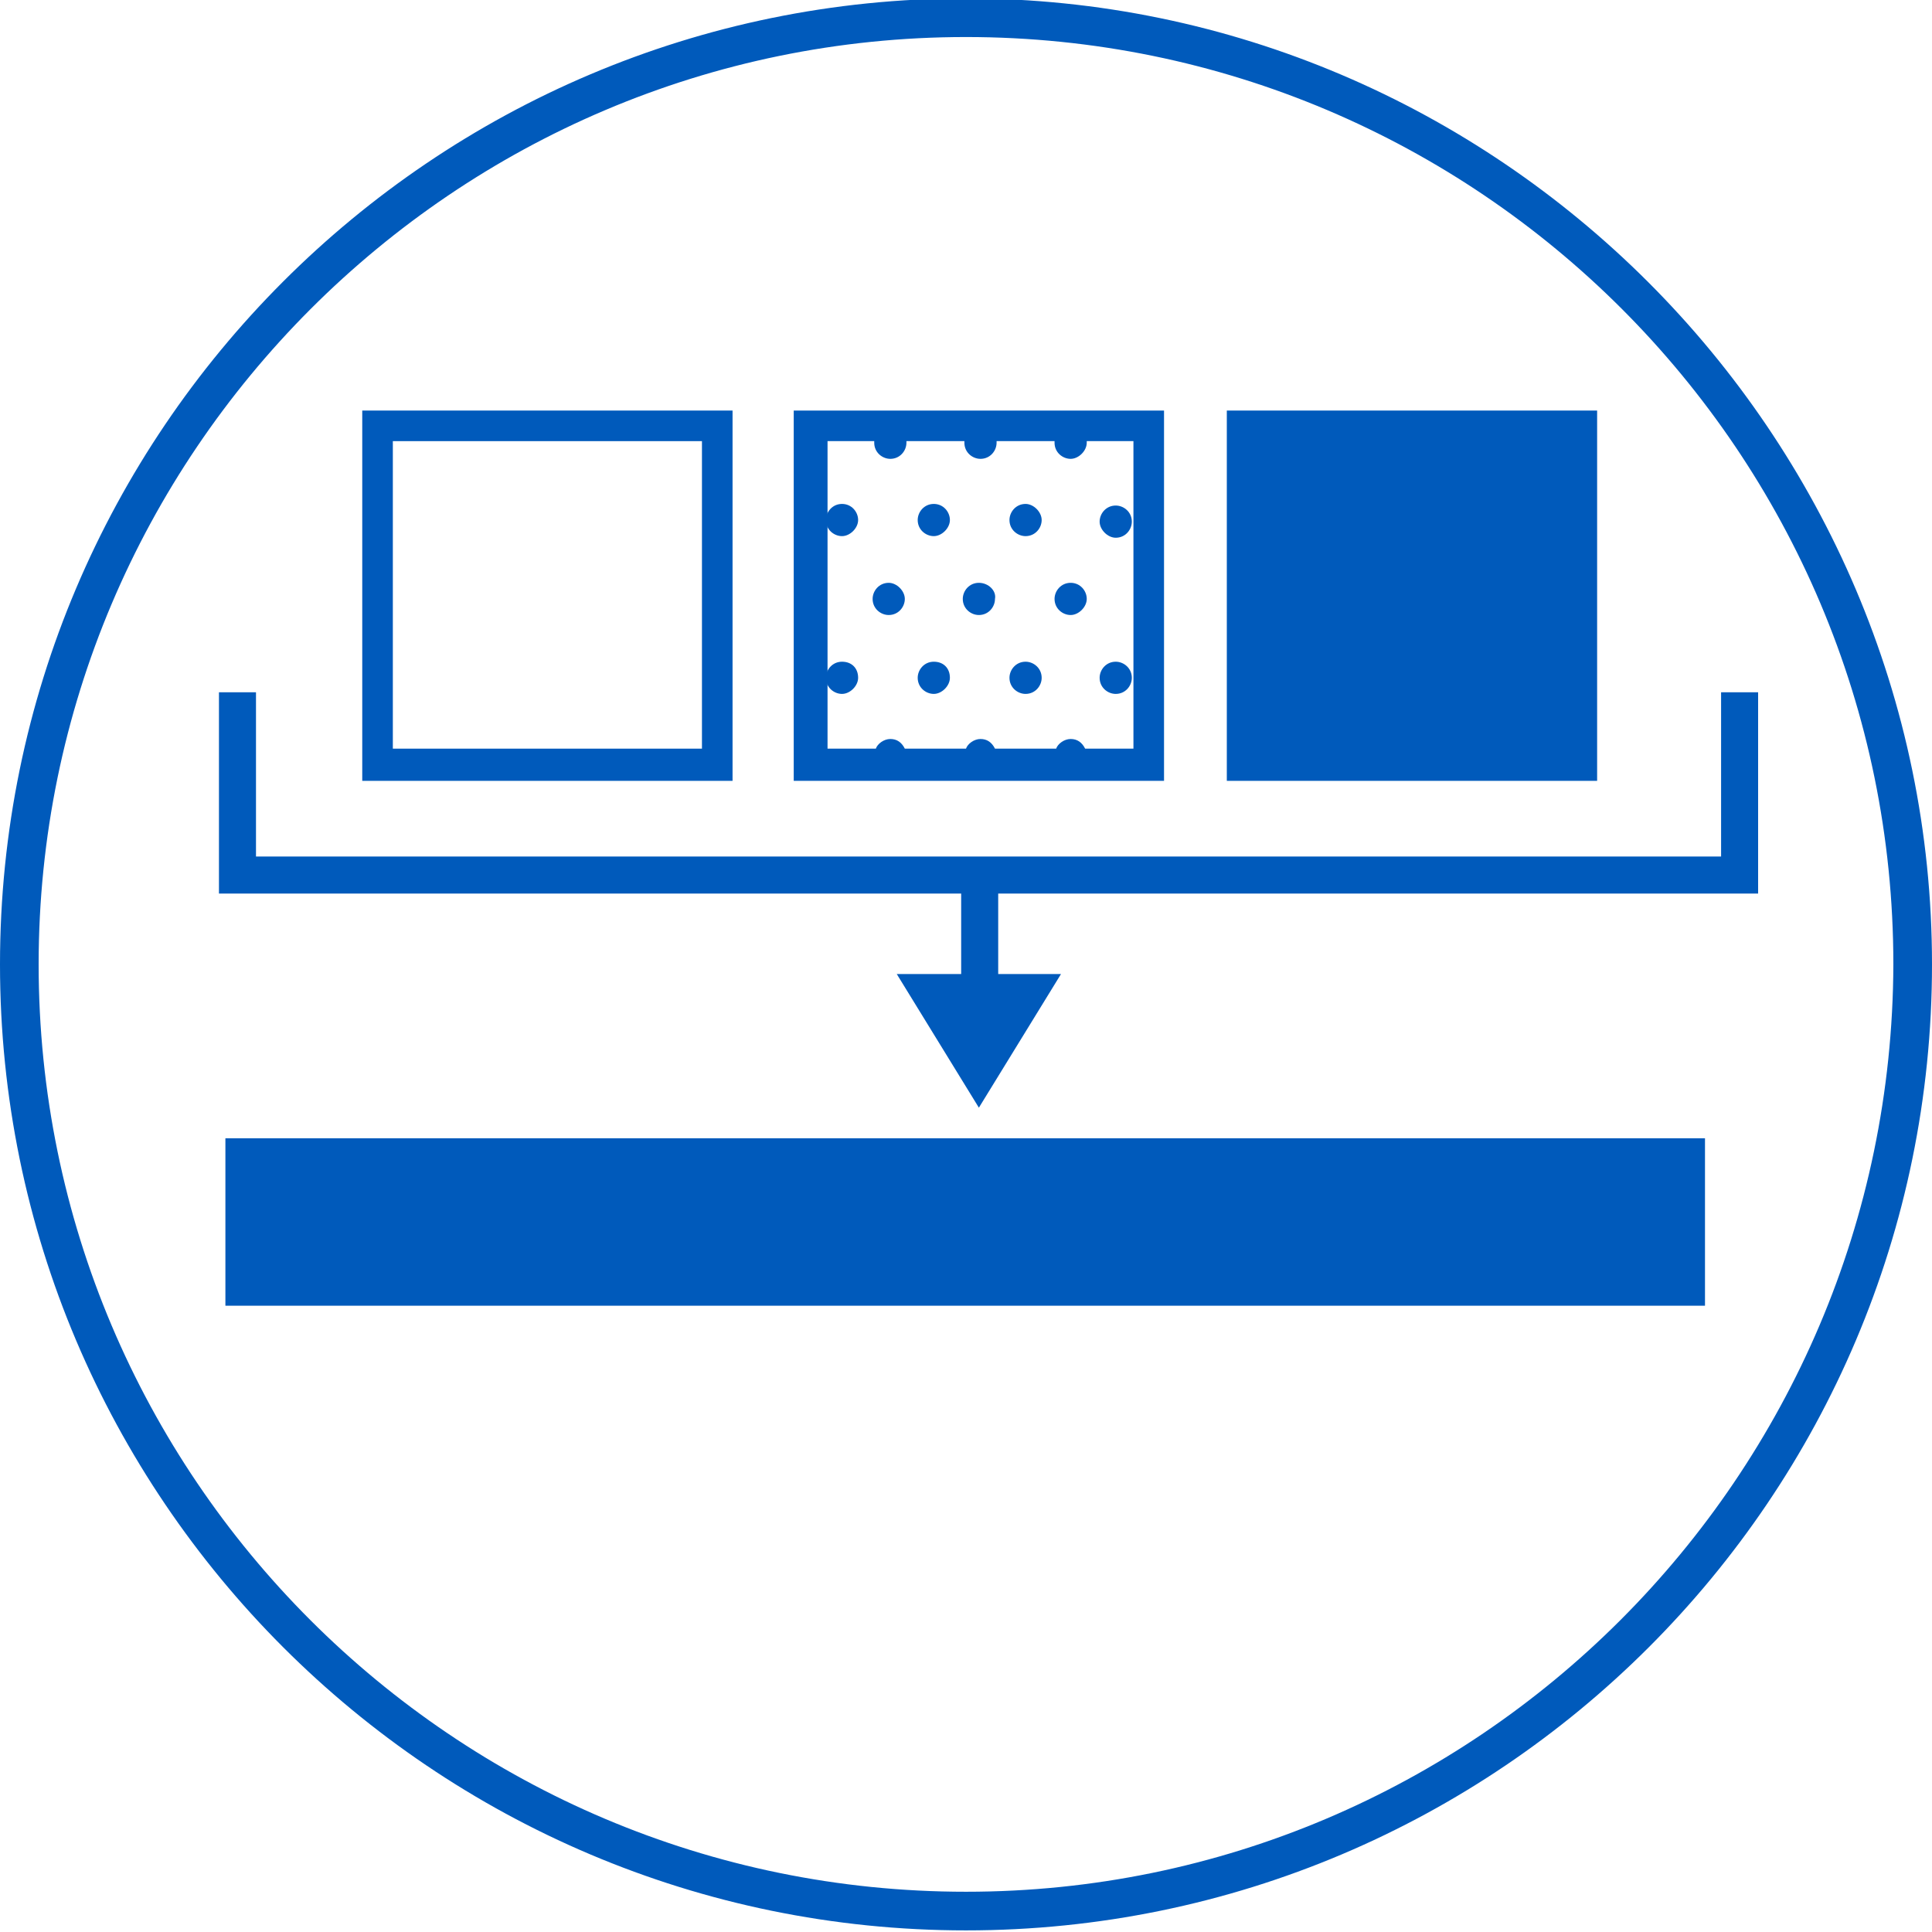
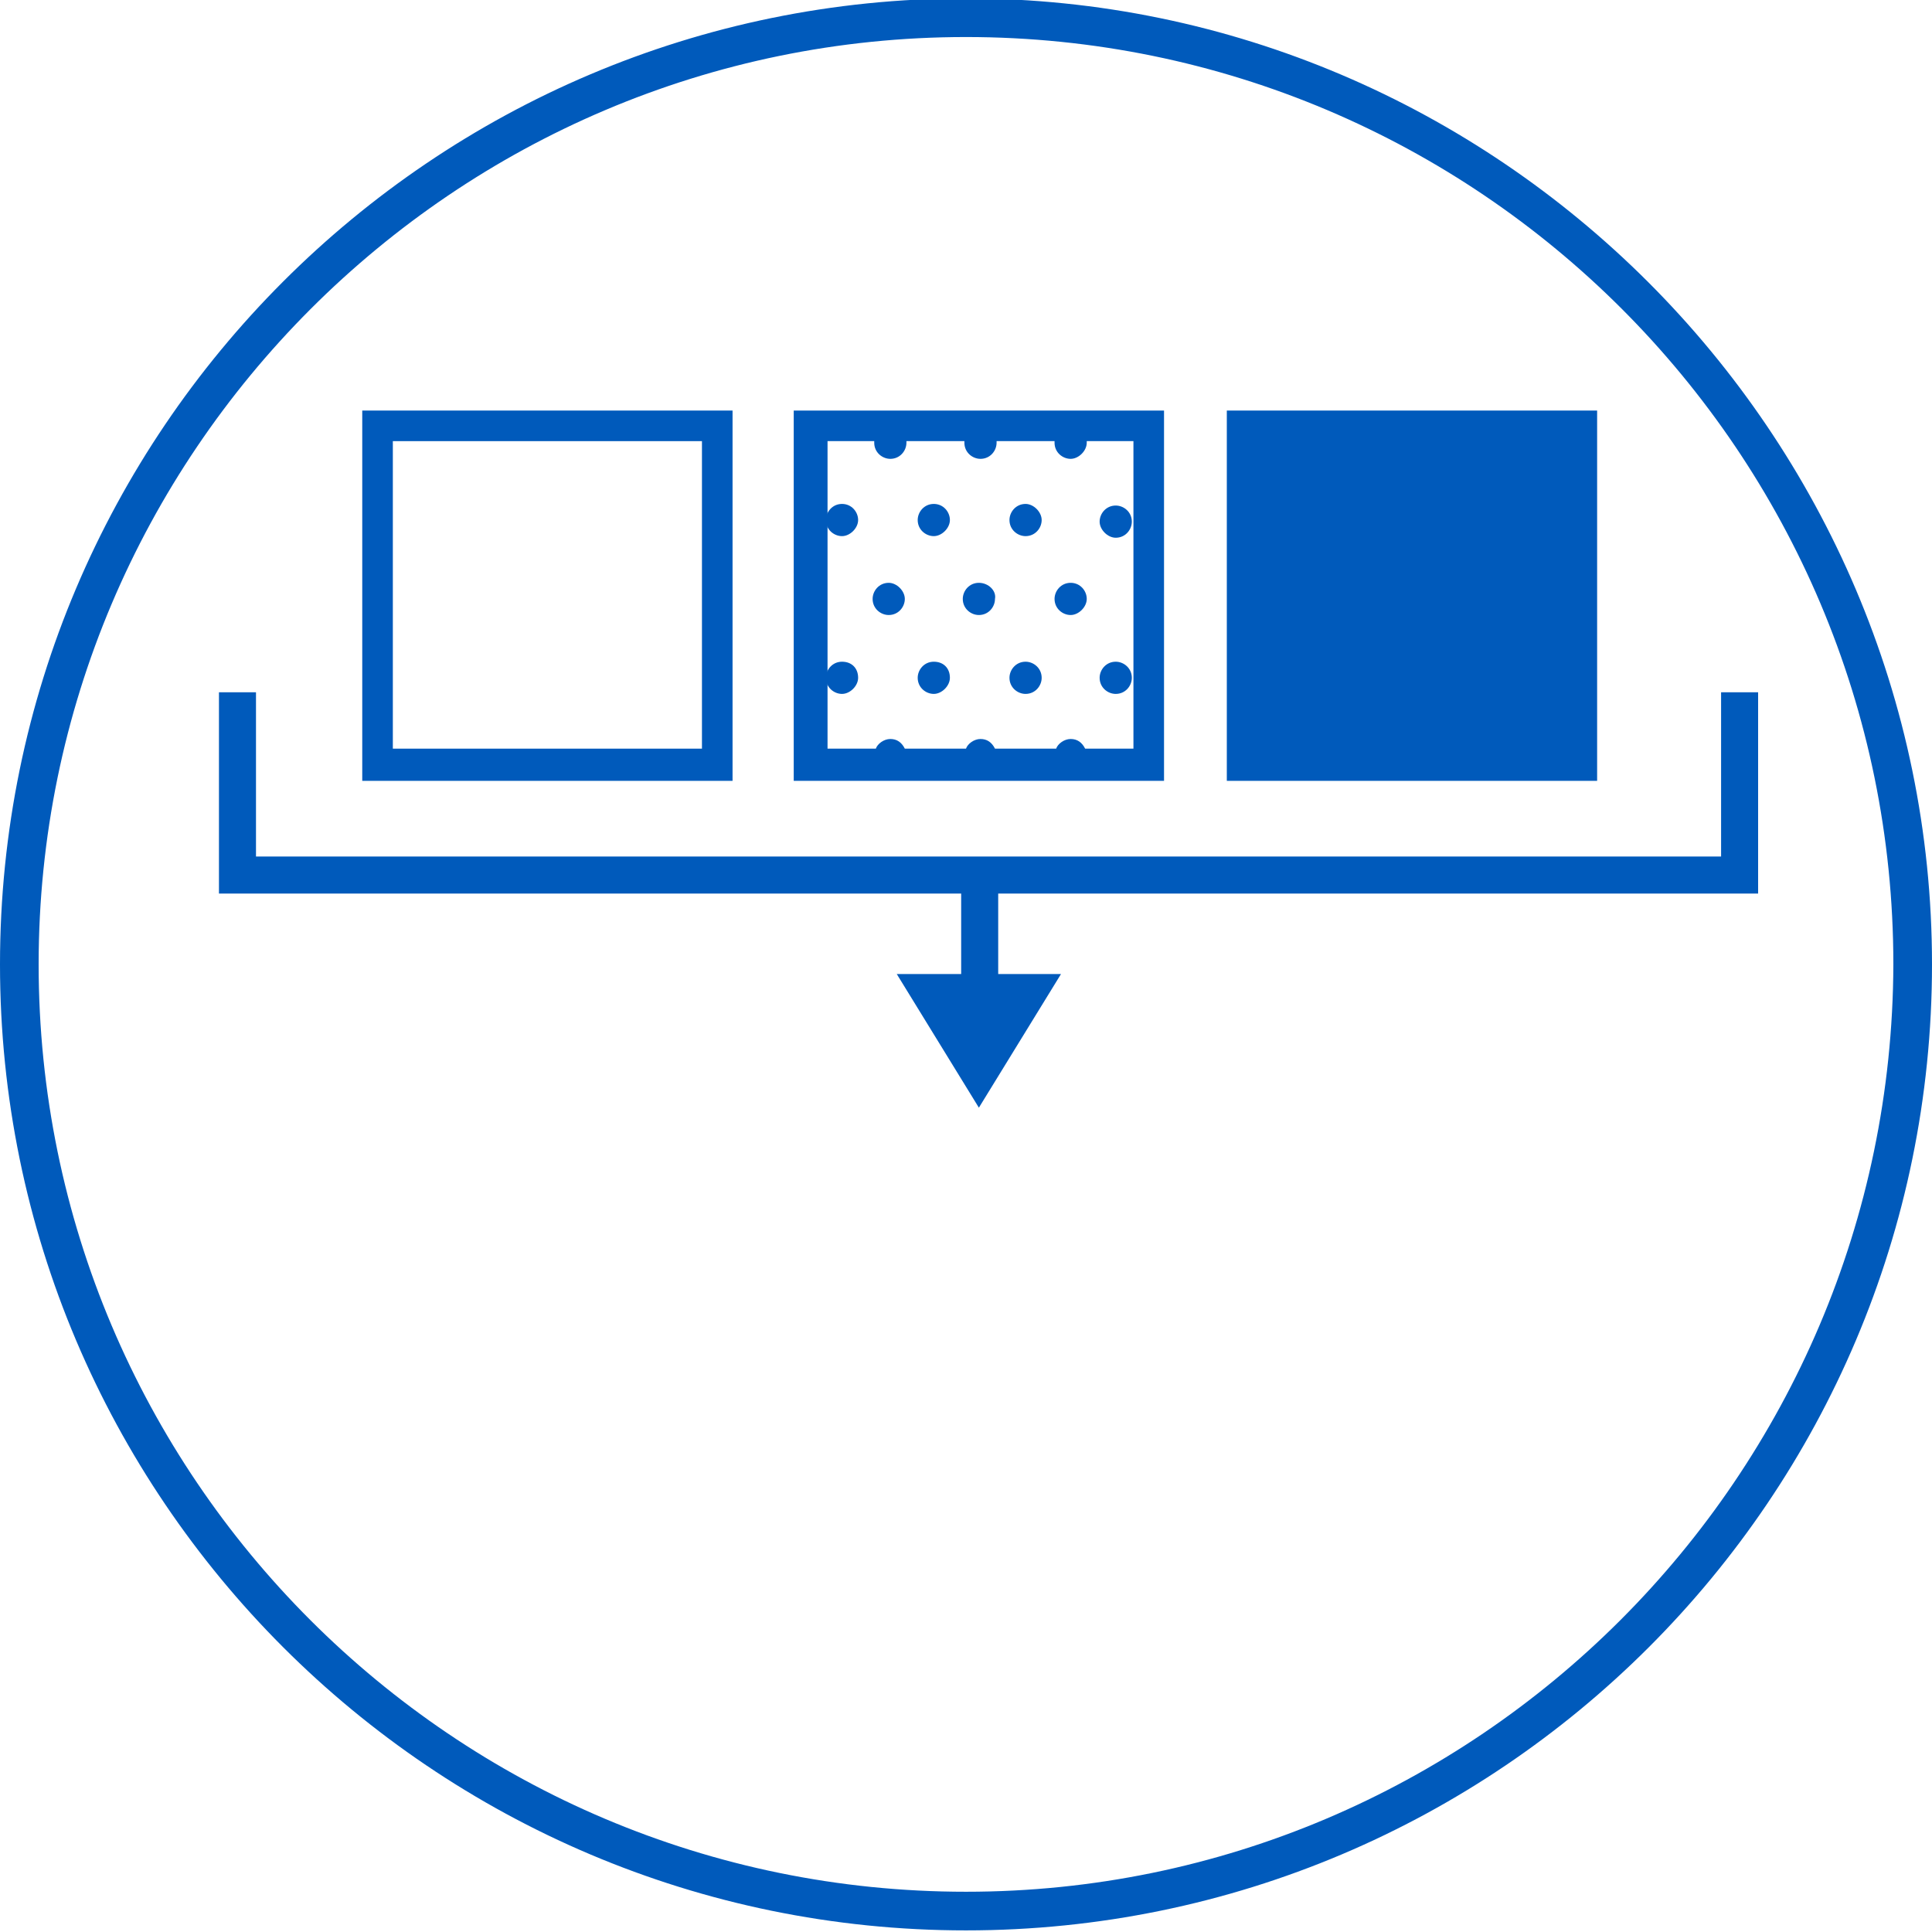
<svg xmlns="http://www.w3.org/2000/svg" version="1.1" id="Ebene_1" x="0px" y="0px" viewBox="0 0 120 120" style="enable-background:new 0 0 120 120;" xml:space="preserve">
  <style type="text/css">
	.st0{fill:#005ABB;}
</style>
  <g>
    <path class="st0" d="M60-0.1c-33.1,0-60,26.9-60,60c0,33.1,26.9,60,60,60c33.1,0,60-26.9,60-60C120,26.9,93-0.1,60-0.1z M60,117.5   c-31.8,0-57.6-25.8-57.6-57.6C2.4,28.2,28.2,2.3,60,2.3s57.6,25.8,57.6,57.6C117.5,91.7,91.7,117.5,60,117.5z" />
-     <rect x="14" y="70.7" class="st0" width="91.9" height="10.4" />
    <path class="st0" d="M45.5,25.5h-23v23h23V25.5z M43.5,46.5H24.4V27.4h19.2V46.5z" />
    <rect x="76.2" y="25.5" class="st0" width="23" height="23" />
    <polygon class="st0" points="106.9,43 106.9,53.2 62,53.2 15.9,53.2 15.9,43 13.6,43 13.6,55.5 59.7,55.5 59.7,60.5 55.7,60.5    60.8,68.8 65.9,60.5 62,60.5 62,55.5 109.2,55.5 109.2,43  " />
    <path class="st0" d="M72.3,25.5h-23v23h23V25.5z M70.4,46.5h-3c-0.2-0.4-0.5-0.6-0.9-0.6s-0.8,0.3-0.9,0.6h-3.8   c-0.2-0.4-0.5-0.6-0.9-0.6s-0.8,0.3-0.9,0.6h-3.8c-0.2-0.4-0.5-0.6-0.9-0.6c-0.4,0-0.8,0.3-0.9,0.6h-3V27.4h2.9c0,0,0,0.1,0,0.1   c0,0.6,0.5,1,1,1c0.6,0,1-0.5,1-1c0,0,0-0.1,0-0.1h3.6c0,0,0,0.1,0,0.1c0,0.6,0.5,1,1,1c0.6,0,1-0.5,1-1c0,0,0-0.1,0-0.1h3.6   c0,0,0,0.1,0,0.1c0,0.6,0.5,1,1,1s1-0.5,1-1c0,0,0-0.1,0-0.1h2.9V46.5z" />
    <path class="st0" d="M52.3,31.3c-0.6,0-1,0.5-1,1c0,0.6,0.5,1,1,1s1-0.5,1-1C53.3,31.8,52.9,31.3,52.3,31.3z" />
    <path class="st0" d="M58,31.3c-0.6,0-1,0.5-1,1c0,0.6,0.5,1,1,1s1-0.5,1-1C59,31.8,58.6,31.3,58,31.3z" />
    <path class="st0" d="M63.7,31.3c-0.6,0-1,0.5-1,1c0,0.6,0.5,1,1,1c0.6,0,1-0.5,1-1C64.7,31.8,64.2,31.3,63.7,31.3z" />
    <path class="st0" d="M69.3,33.4c0.6,0,1-0.5,1-1c0-0.6-0.5-1-1-1c-0.6,0-1,0.5-1,1C68.3,32.9,68.8,33.4,69.3,33.4z" />
    <path class="st0" d="M55.2,36.2c-0.6,0-1,0.5-1,1c0,0.6,0.5,1,1,1c0.6,0,1-0.5,1-1C56.2,36.7,55.7,36.2,55.2,36.2z" />
    <path class="st0" d="M60.8,36.2c-0.6,0-1,0.5-1,1c0,0.6,0.5,1,1,1c0.6,0,1-0.5,1-1C61.9,36.7,61.4,36.2,60.8,36.2z" />
    <path class="st0" d="M66.5,36.2c-0.6,0-1,0.5-1,1c0,0.6,0.5,1,1,1s1-0.5,1-1C67.5,36.7,67.1,36.2,66.5,36.2z" />
    <path class="st0" d="M52.3,41.1c-0.6,0-1,0.5-1,1c0,0.6,0.5,1,1,1s1-0.5,1-1C53.3,41.5,52.9,41.1,52.3,41.1z" />
    <path class="st0" d="M58,41.1c-0.6,0-1,0.5-1,1c0,0.6,0.5,1,1,1s1-0.5,1-1C59,41.5,58.6,41.1,58,41.1z" />
    <path class="st0" d="M63.7,41.1c-0.6,0-1,0.5-1,1c0,0.6,0.5,1,1,1c0.6,0,1-0.5,1-1C64.7,41.5,64.2,41.1,63.7,41.1z" />
    <path class="st0" d="M69.3,43.1c0.6,0,1-0.5,1-1c0-0.6-0.5-1-1-1c-0.6,0-1,0.5-1,1C68.3,42.7,68.8,43.1,69.3,43.1z" />
  </g>
</svg>